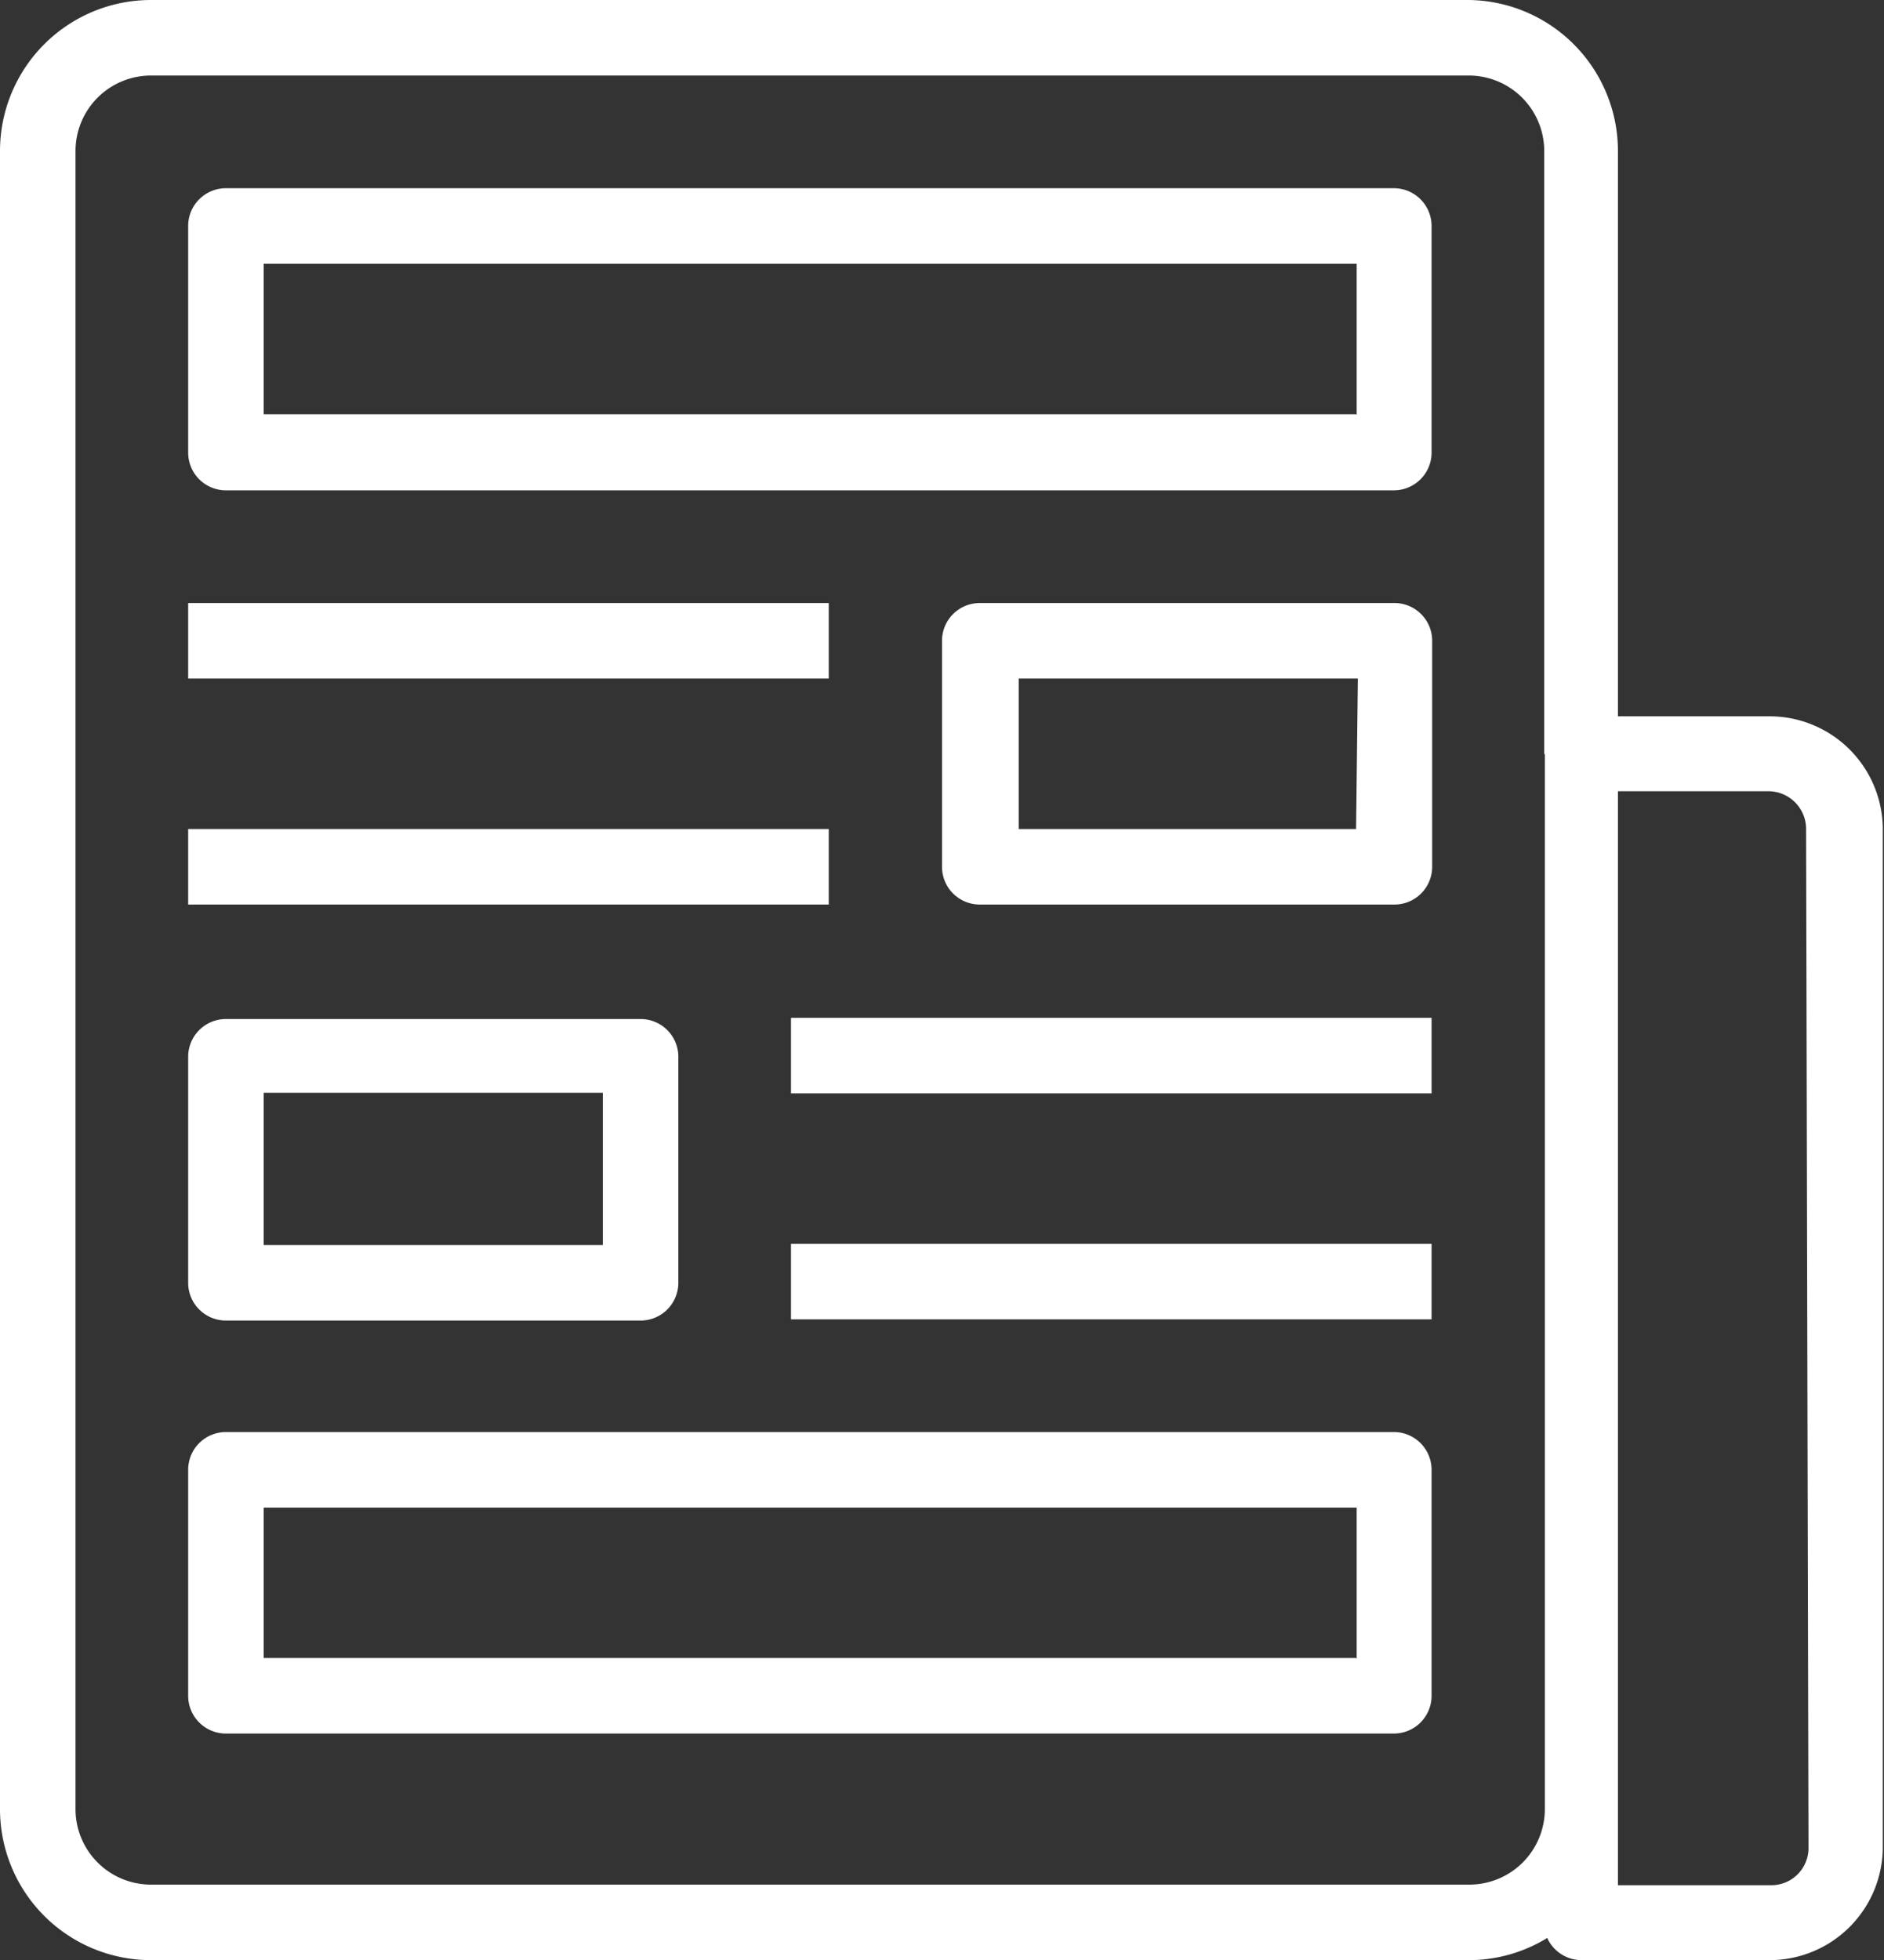
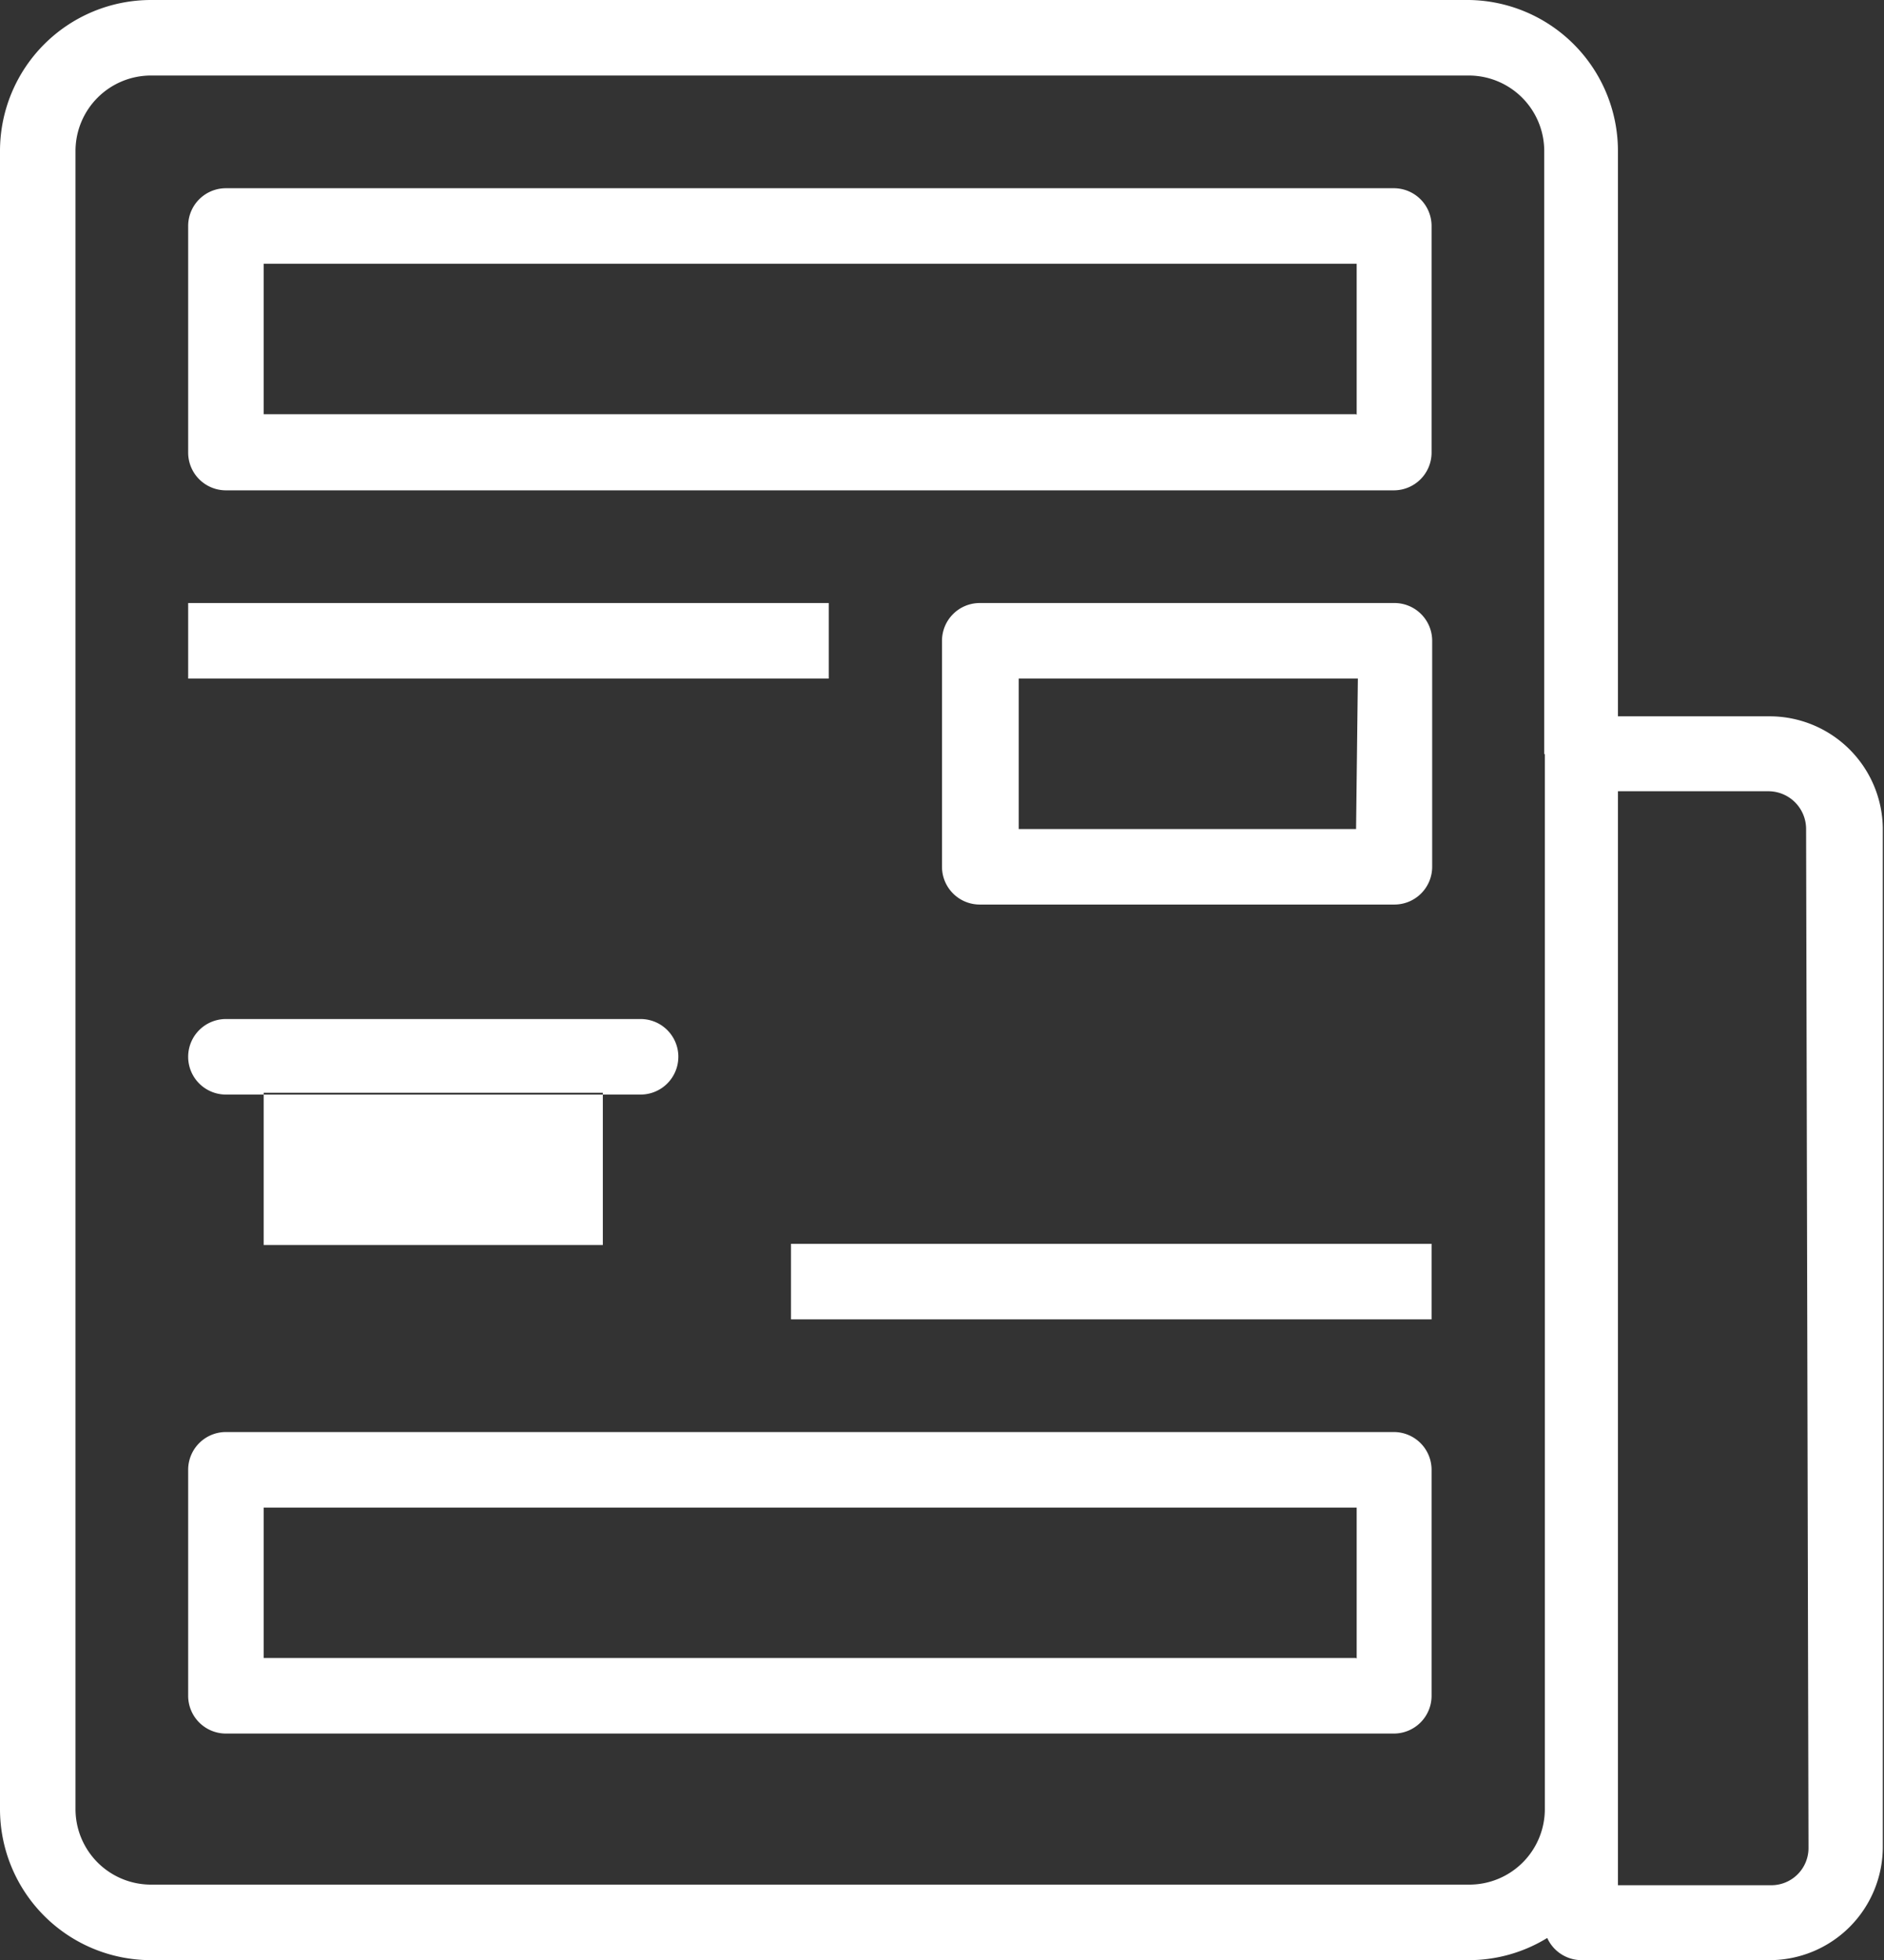
<svg xmlns="http://www.w3.org/2000/svg" viewBox="0 0 31.44 32.7">
  <rect x="0" y="0" width="31.44" height="32.7" fill="#333333" stroke="none" />
  <defs>
    <style>.cls-1{fill:#fff;}</style>
  </defs>
  <title>content-makreting</title>
  <g id="Layer_2" data-name="Layer 2">
    <g id="_1170px_grid" data-name="1170px grid">
      <path class="cls-1" d="M23.26,3.14H3.77a.63.63,0,0,0-.63.63V7.55a.63.63,0,0,0,.63.63H23.26a.63.63,0,0,0,.63-.63V3.77A.63.63,0,0,0,23.26,3.14Zm-.63,3.77H4.4V4.4H22.64V6.92Z" />
      <path class="cls-1" d="M23.26,23.89H3.77a.63.63,0,0,0-.63.63v3.77a.63.63,0,0,0,.63.63H23.26a.63.63,0,0,0,.63-.63V24.52A.63.63,0,0,0,23.26,23.89Zm-.63,3.77H4.4V25.15H22.64v2.52Z" />
      <rect class="cls-1" x="3.14" y="10.06" width="10.69" height="1.26" />
-       <rect class="cls-1" x="13.2" y="16.98" width="10.69" height="1.26" />
-       <rect class="cls-1" x="3.14" y="13.83" width="10.69" height="1.26" />
      <rect class="cls-1" x="13.2" y="20.75" width="10.69" height="1.26" />
      <path class="cls-1" d="M23.26,10.06H16.35a.63.63,0,0,0-.63.63v3.77a.63.63,0,0,0,.63.63h6.92a.63.63,0,0,0,.63-.63V10.69A.63.63,0,0,0,23.26,10.06Zm-.63,3.77H17V11.32h5.66Z" />
-       <path class="cls-1" d="M10.69,17H3.77a.63.63,0,0,0-.63.63v3.77a.63.63,0,0,0,.63.63h6.92a.63.63,0,0,0,.63-.63V17.61A.63.63,0,0,0,10.69,17Zm-.63,3.77H4.4V18.23h5.66v2.52Z" />
+       <path class="cls-1" d="M10.69,17H3.77a.63.63,0,0,0-.63.63a.63.63,0,0,0,.63.63h6.92a.63.63,0,0,0,.63-.63V17.61A.63.63,0,0,0,10.69,17Zm-.63,3.77H4.4V18.23h5.66v2.52Z" />
      <path class="cls-1" d="M29.55,11.95H27V2.51A2.52,2.52,0,0,0,24.52,0h-22A2.52,2.52,0,0,0,0,2.51V30.18A2.52,2.52,0,0,0,2.51,32.7h22a2.5,2.5,0,0,0,1.31-.37.63.63,0,0,0,.57.37h3.14a1.89,1.89,0,0,0,1.89-1.89v-17A1.89,1.89,0,0,0,29.55,11.95Zm-3.77.63V30.18a1.26,1.26,0,0,1-1.26,1.26h-22a1.26,1.26,0,0,1-1.26-1.26V2.51A1.26,1.26,0,0,1,2.51,1.26h22a1.26,1.26,0,0,1,1.26,1.26V12.58Zm4.4,18.24a.62.62,0,0,1-.63.63H27V13.2h2.51a.63.63,0,0,1,.63.63Z" />
    </g>
  </g>
</svg>